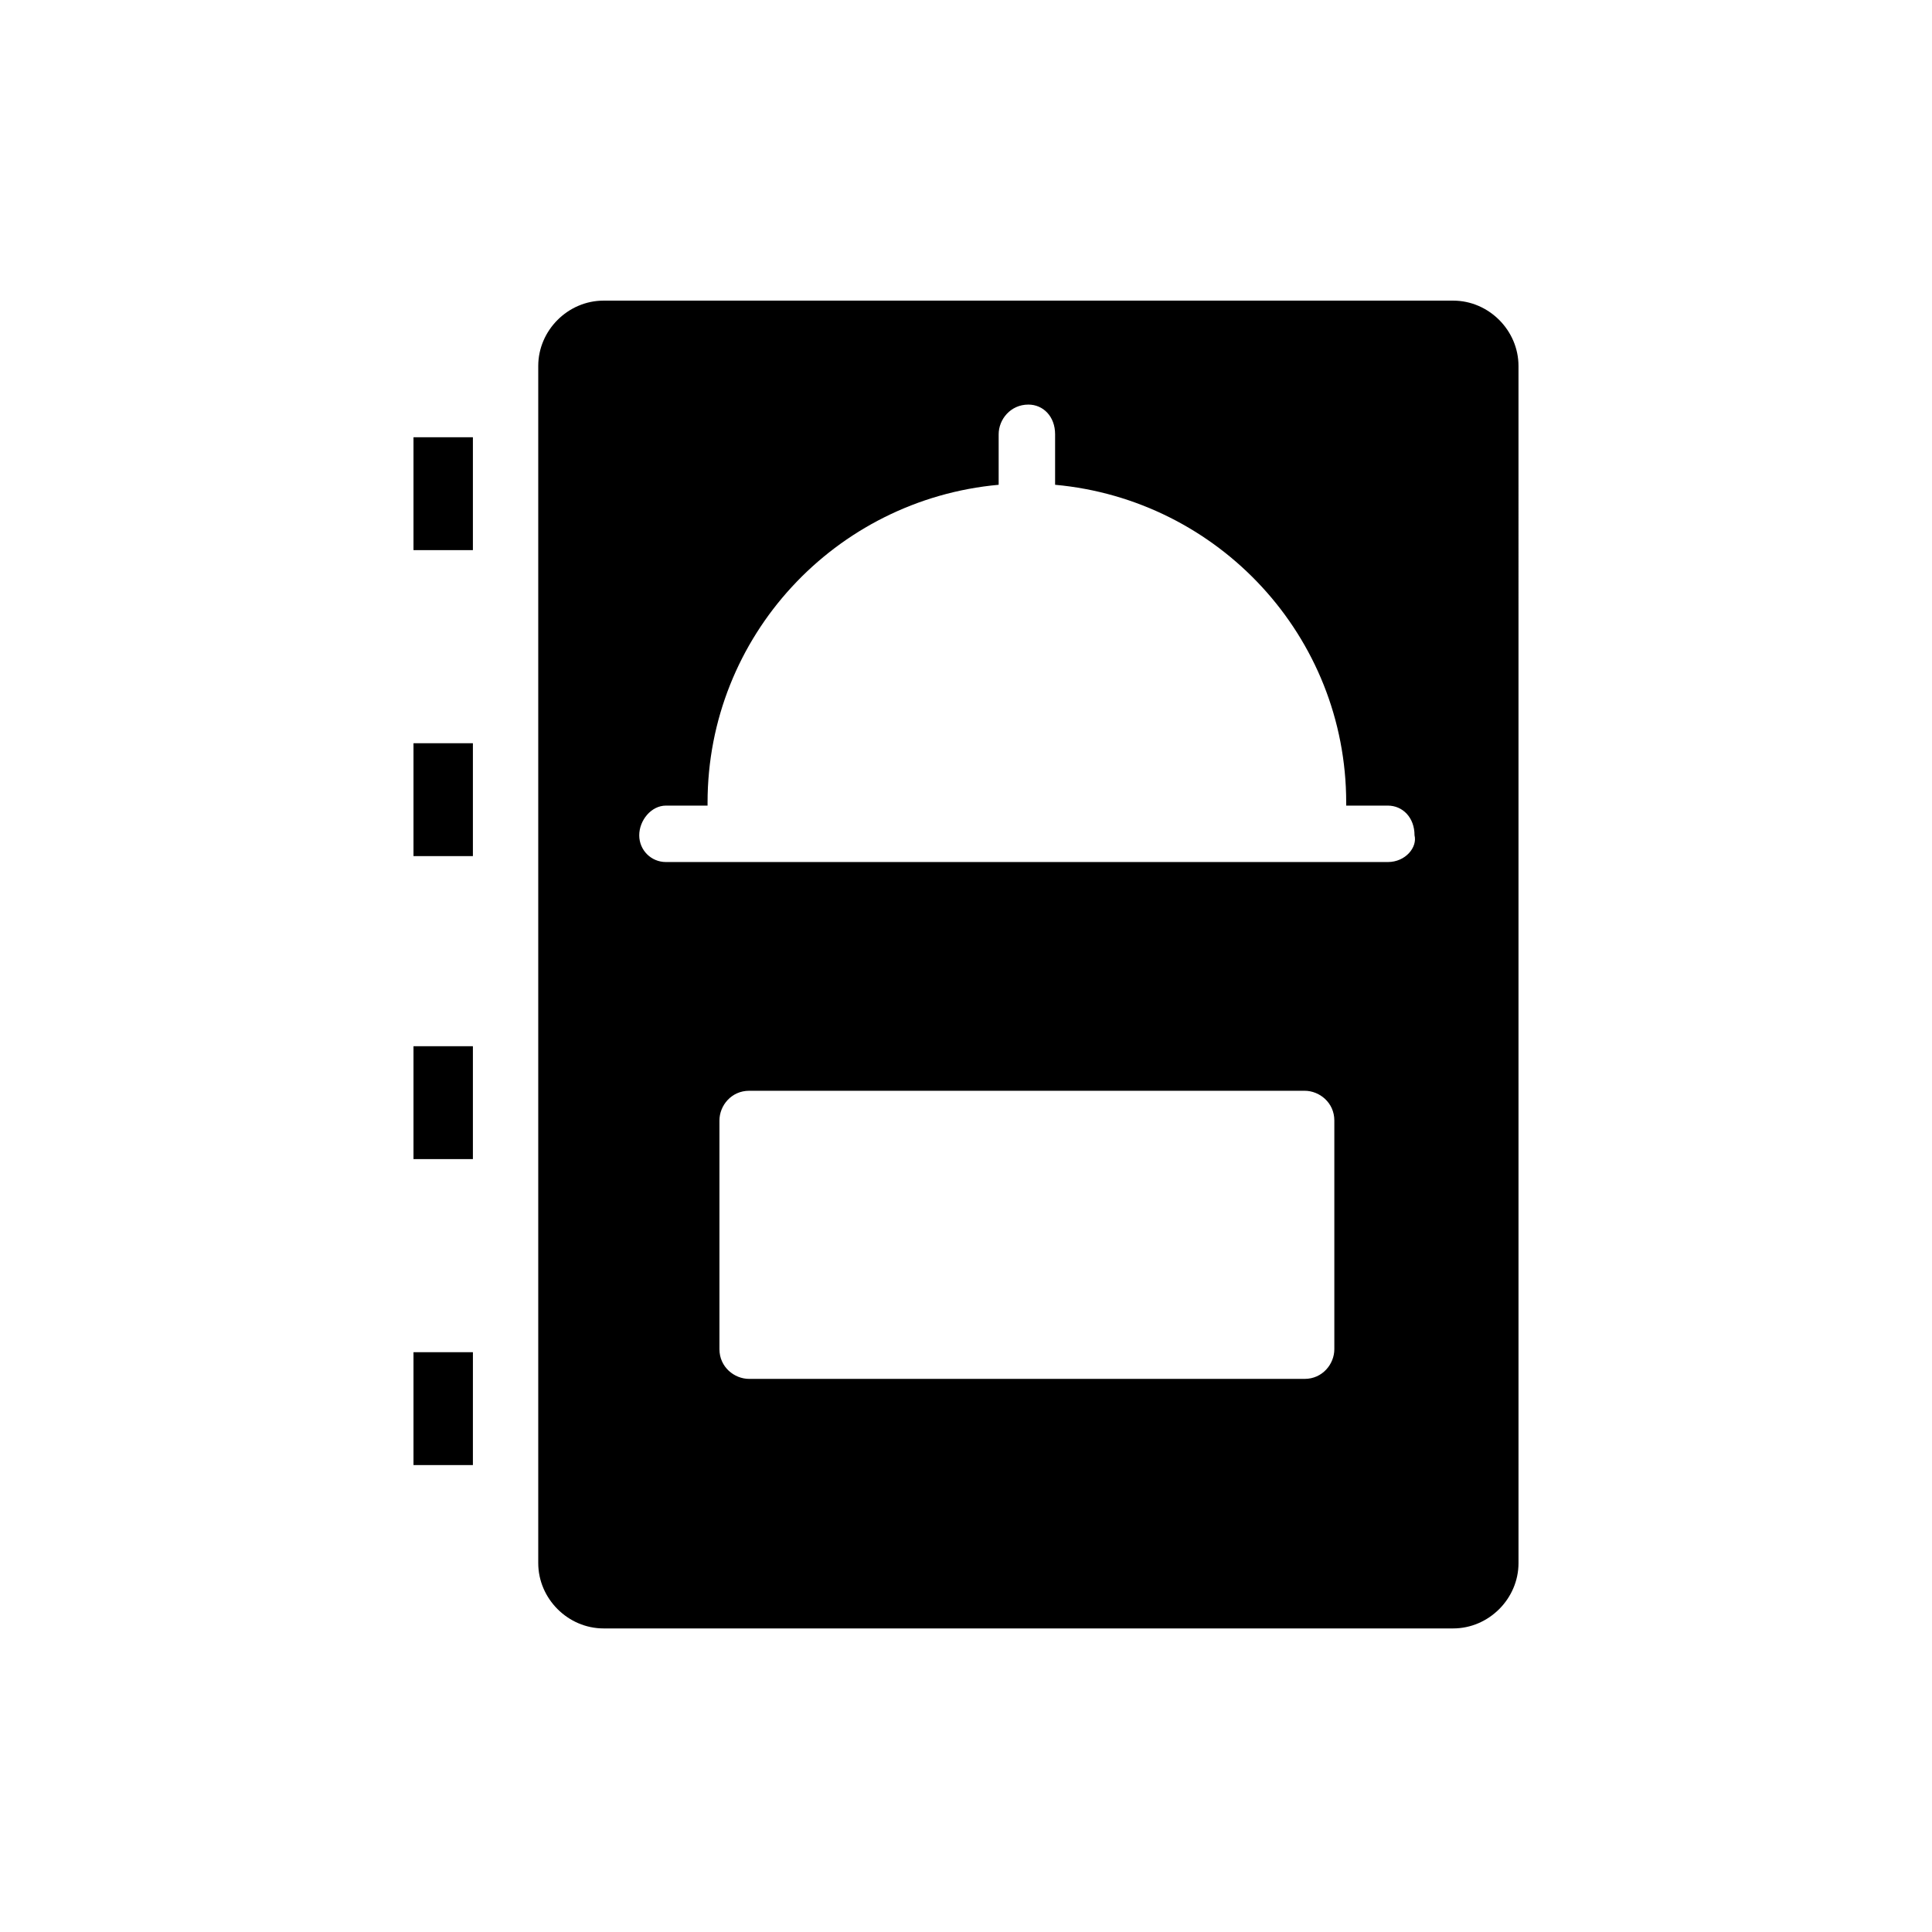
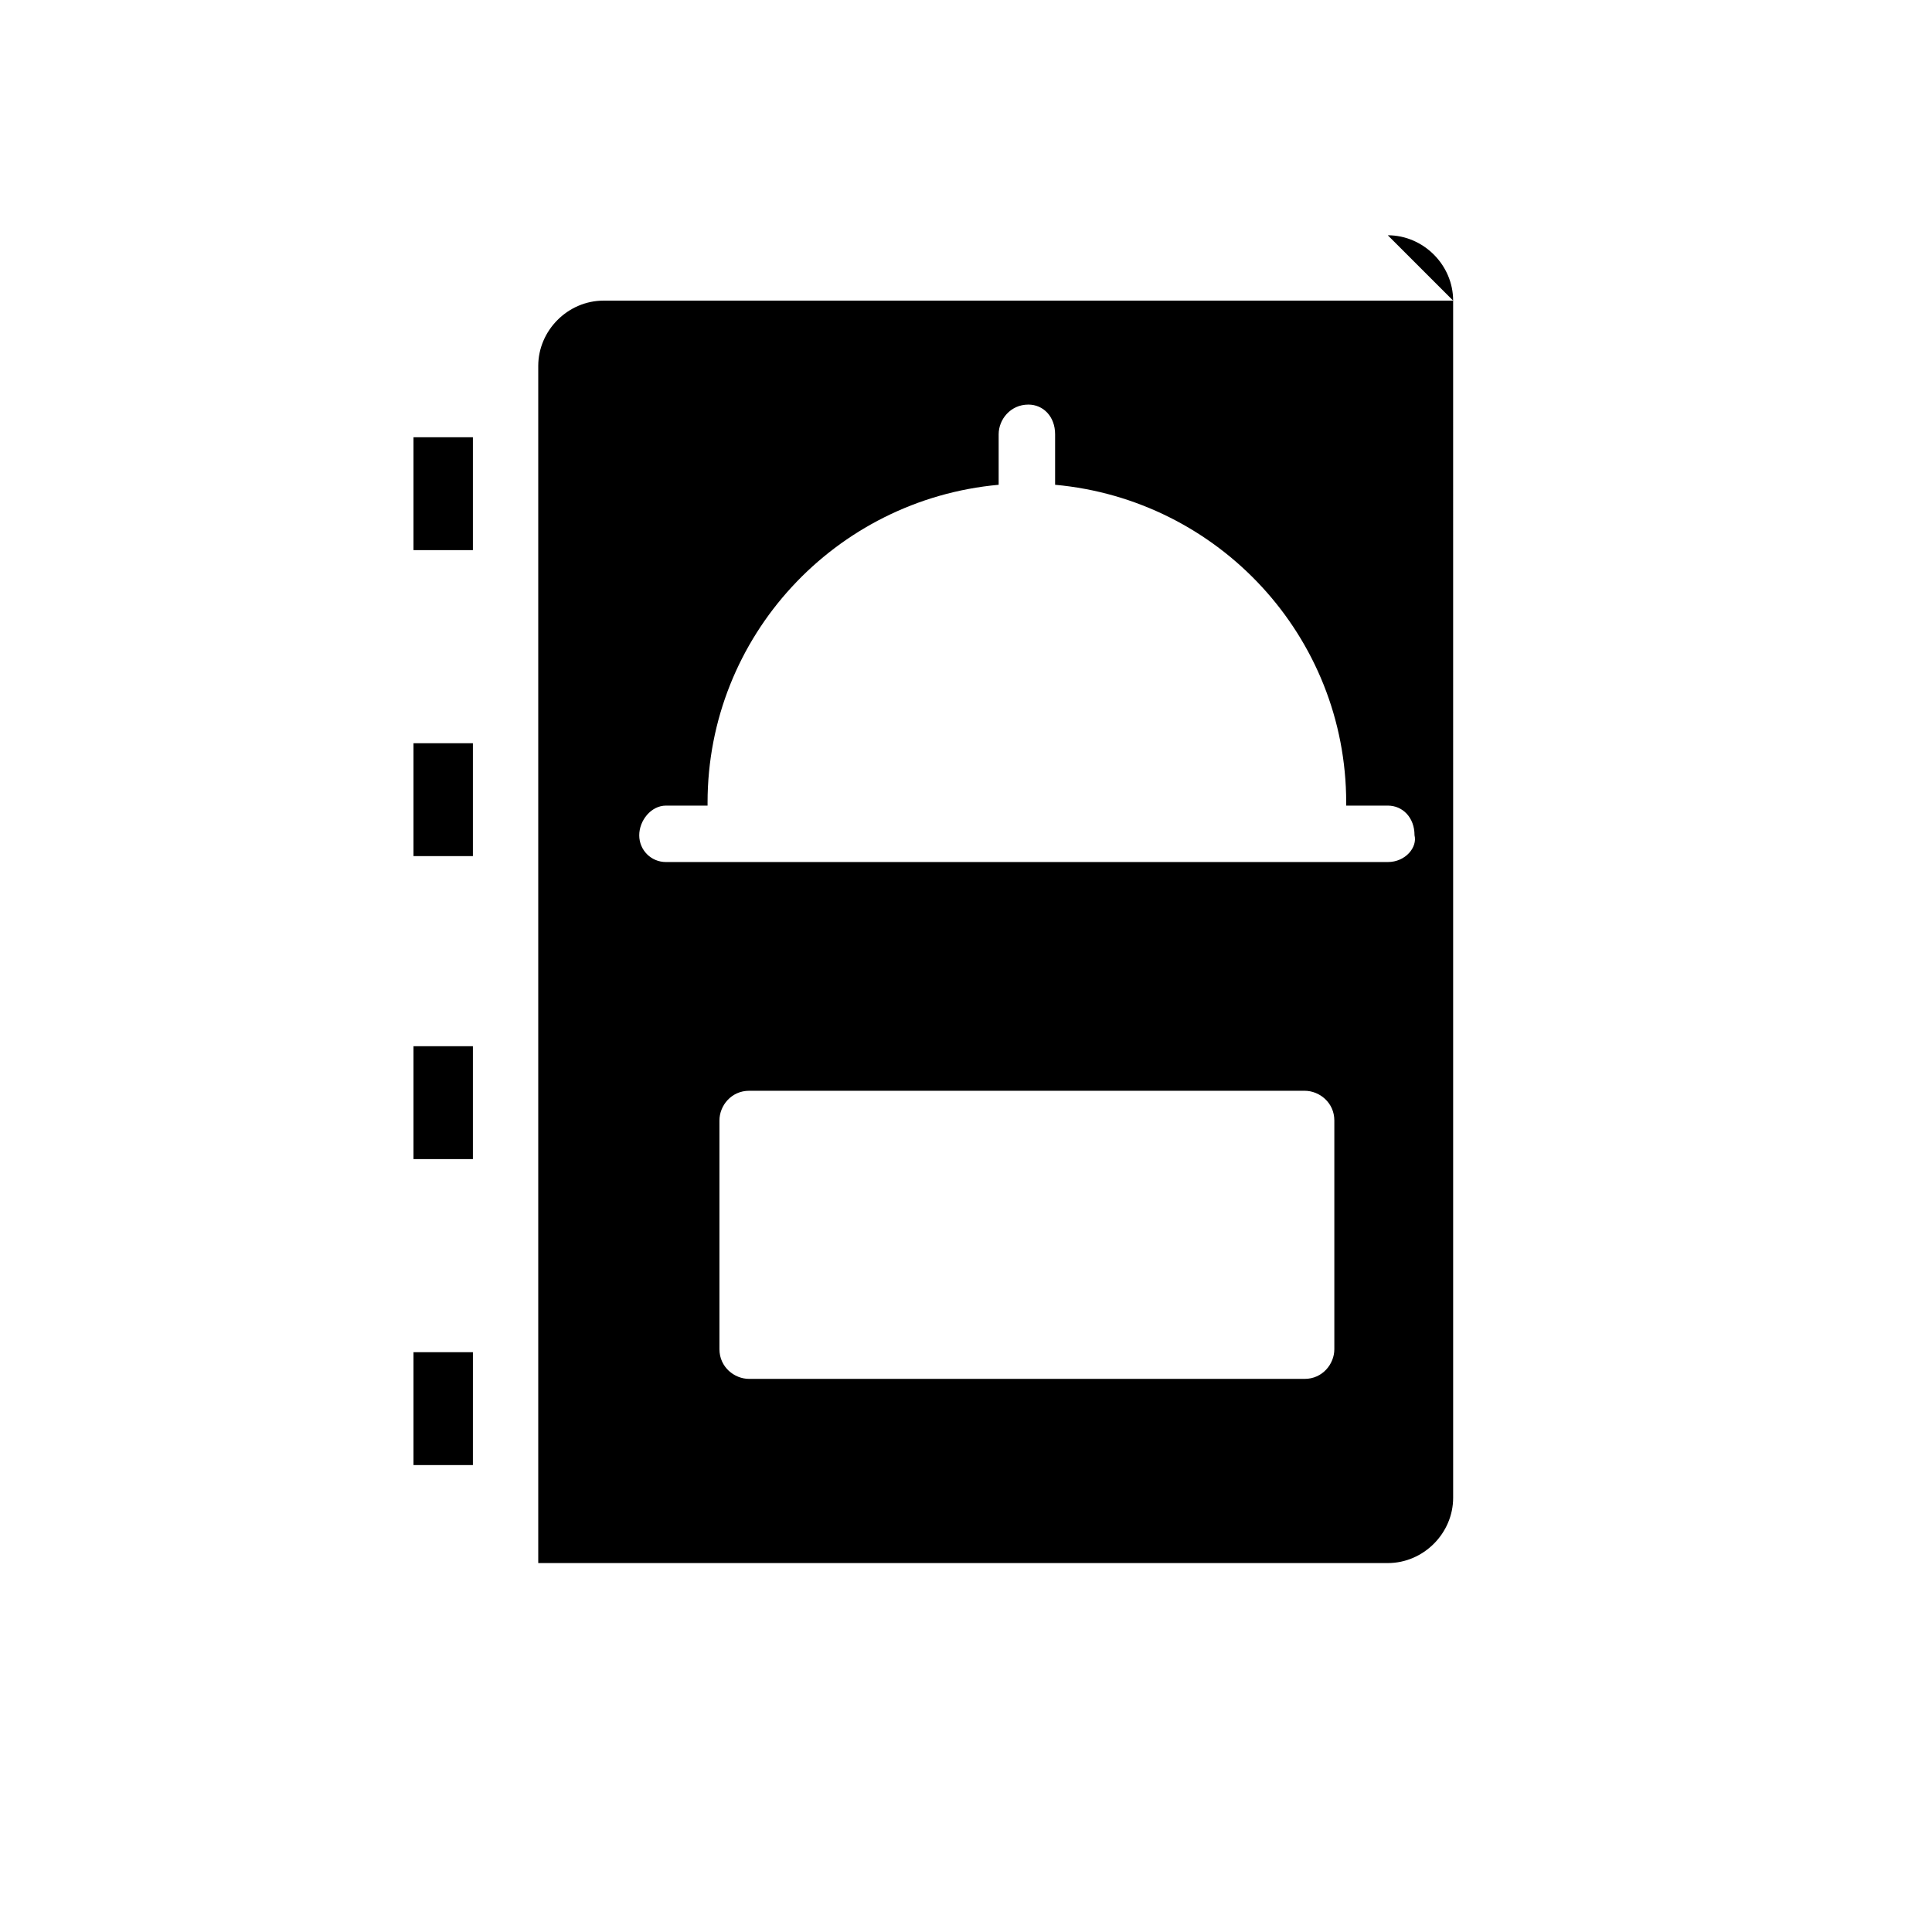
<svg xmlns="http://www.w3.org/2000/svg" fill="#000000" width="800px" height="800px" version="1.1" viewBox="144 144 512 512">
-   <path d="m253.58 259.88v29.914h15.742v-29.914zm0 81.082v29.914h15.742v-29.914zm0 80.297v29.914h15.742v-29.914zm0 81.082v29.914h15.742l0.004-29.914zm275.52-278.67h-225.14c-9.445 0-17.32 7.871-17.32 17.32v317.24c0 9.445 7.871 17.32 17.32 17.32h225.14c9.445 0 17.32-7.871 17.32-17.32l-0.004-317.24c0-9.445-7.871-17.32-17.316-17.32zm-31.488 277.88c0 3.938-3.148 7.871-7.871 7.871h-147.21c-3.938 0-7.871-3.148-7.871-7.871v-60.613c0-3.938 3.148-7.871 7.871-7.871h147.21c3.938 0 7.871 3.148 7.871 7.871zm14.168-129.1h-191.29c-3.938 0-7.086-3.148-7.086-7.086s3.148-7.871 7.086-7.871h11.02v-0.789c0-44.082 33.852-80.293 77.145-84.23v-13.383c0-3.938 3.148-7.871 7.871-7.871 3.938 0 7.086 3.148 7.086 7.871v13.383c43.297 3.938 77.145 40.148 77.145 84.23v0.789h11.02c3.938 0 7.086 3.148 7.086 7.871 0.789 3.152-2.359 7.086-7.082 7.086z" />
+   <path d="m253.58 259.88v29.914h15.742v-29.914zm0 81.082v29.914h15.742v-29.914zm0 80.297v29.914h15.742v-29.914zm0 81.082v29.914h15.742l0.004-29.914zm275.52-278.67h-225.14c-9.445 0-17.32 7.871-17.32 17.32v317.24h225.14c9.445 0 17.32-7.871 17.32-17.32l-0.004-317.24c0-9.445-7.871-17.32-17.316-17.32zm-31.488 277.88c0 3.938-3.148 7.871-7.871 7.871h-147.21c-3.938 0-7.871-3.148-7.871-7.871v-60.613c0-3.938 3.148-7.871 7.871-7.871h147.21c3.938 0 7.871 3.148 7.871 7.871zm14.168-129.1h-191.29c-3.938 0-7.086-3.148-7.086-7.086s3.148-7.871 7.086-7.871h11.02v-0.789c0-44.082 33.852-80.293 77.145-84.23v-13.383c0-3.938 3.148-7.871 7.871-7.871 3.938 0 7.086 3.148 7.086 7.871v13.383c43.297 3.938 77.145 40.148 77.145 84.23v0.789h11.02c3.938 0 7.086 3.148 7.086 7.871 0.789 3.152-2.359 7.086-7.082 7.086z" />
</svg>